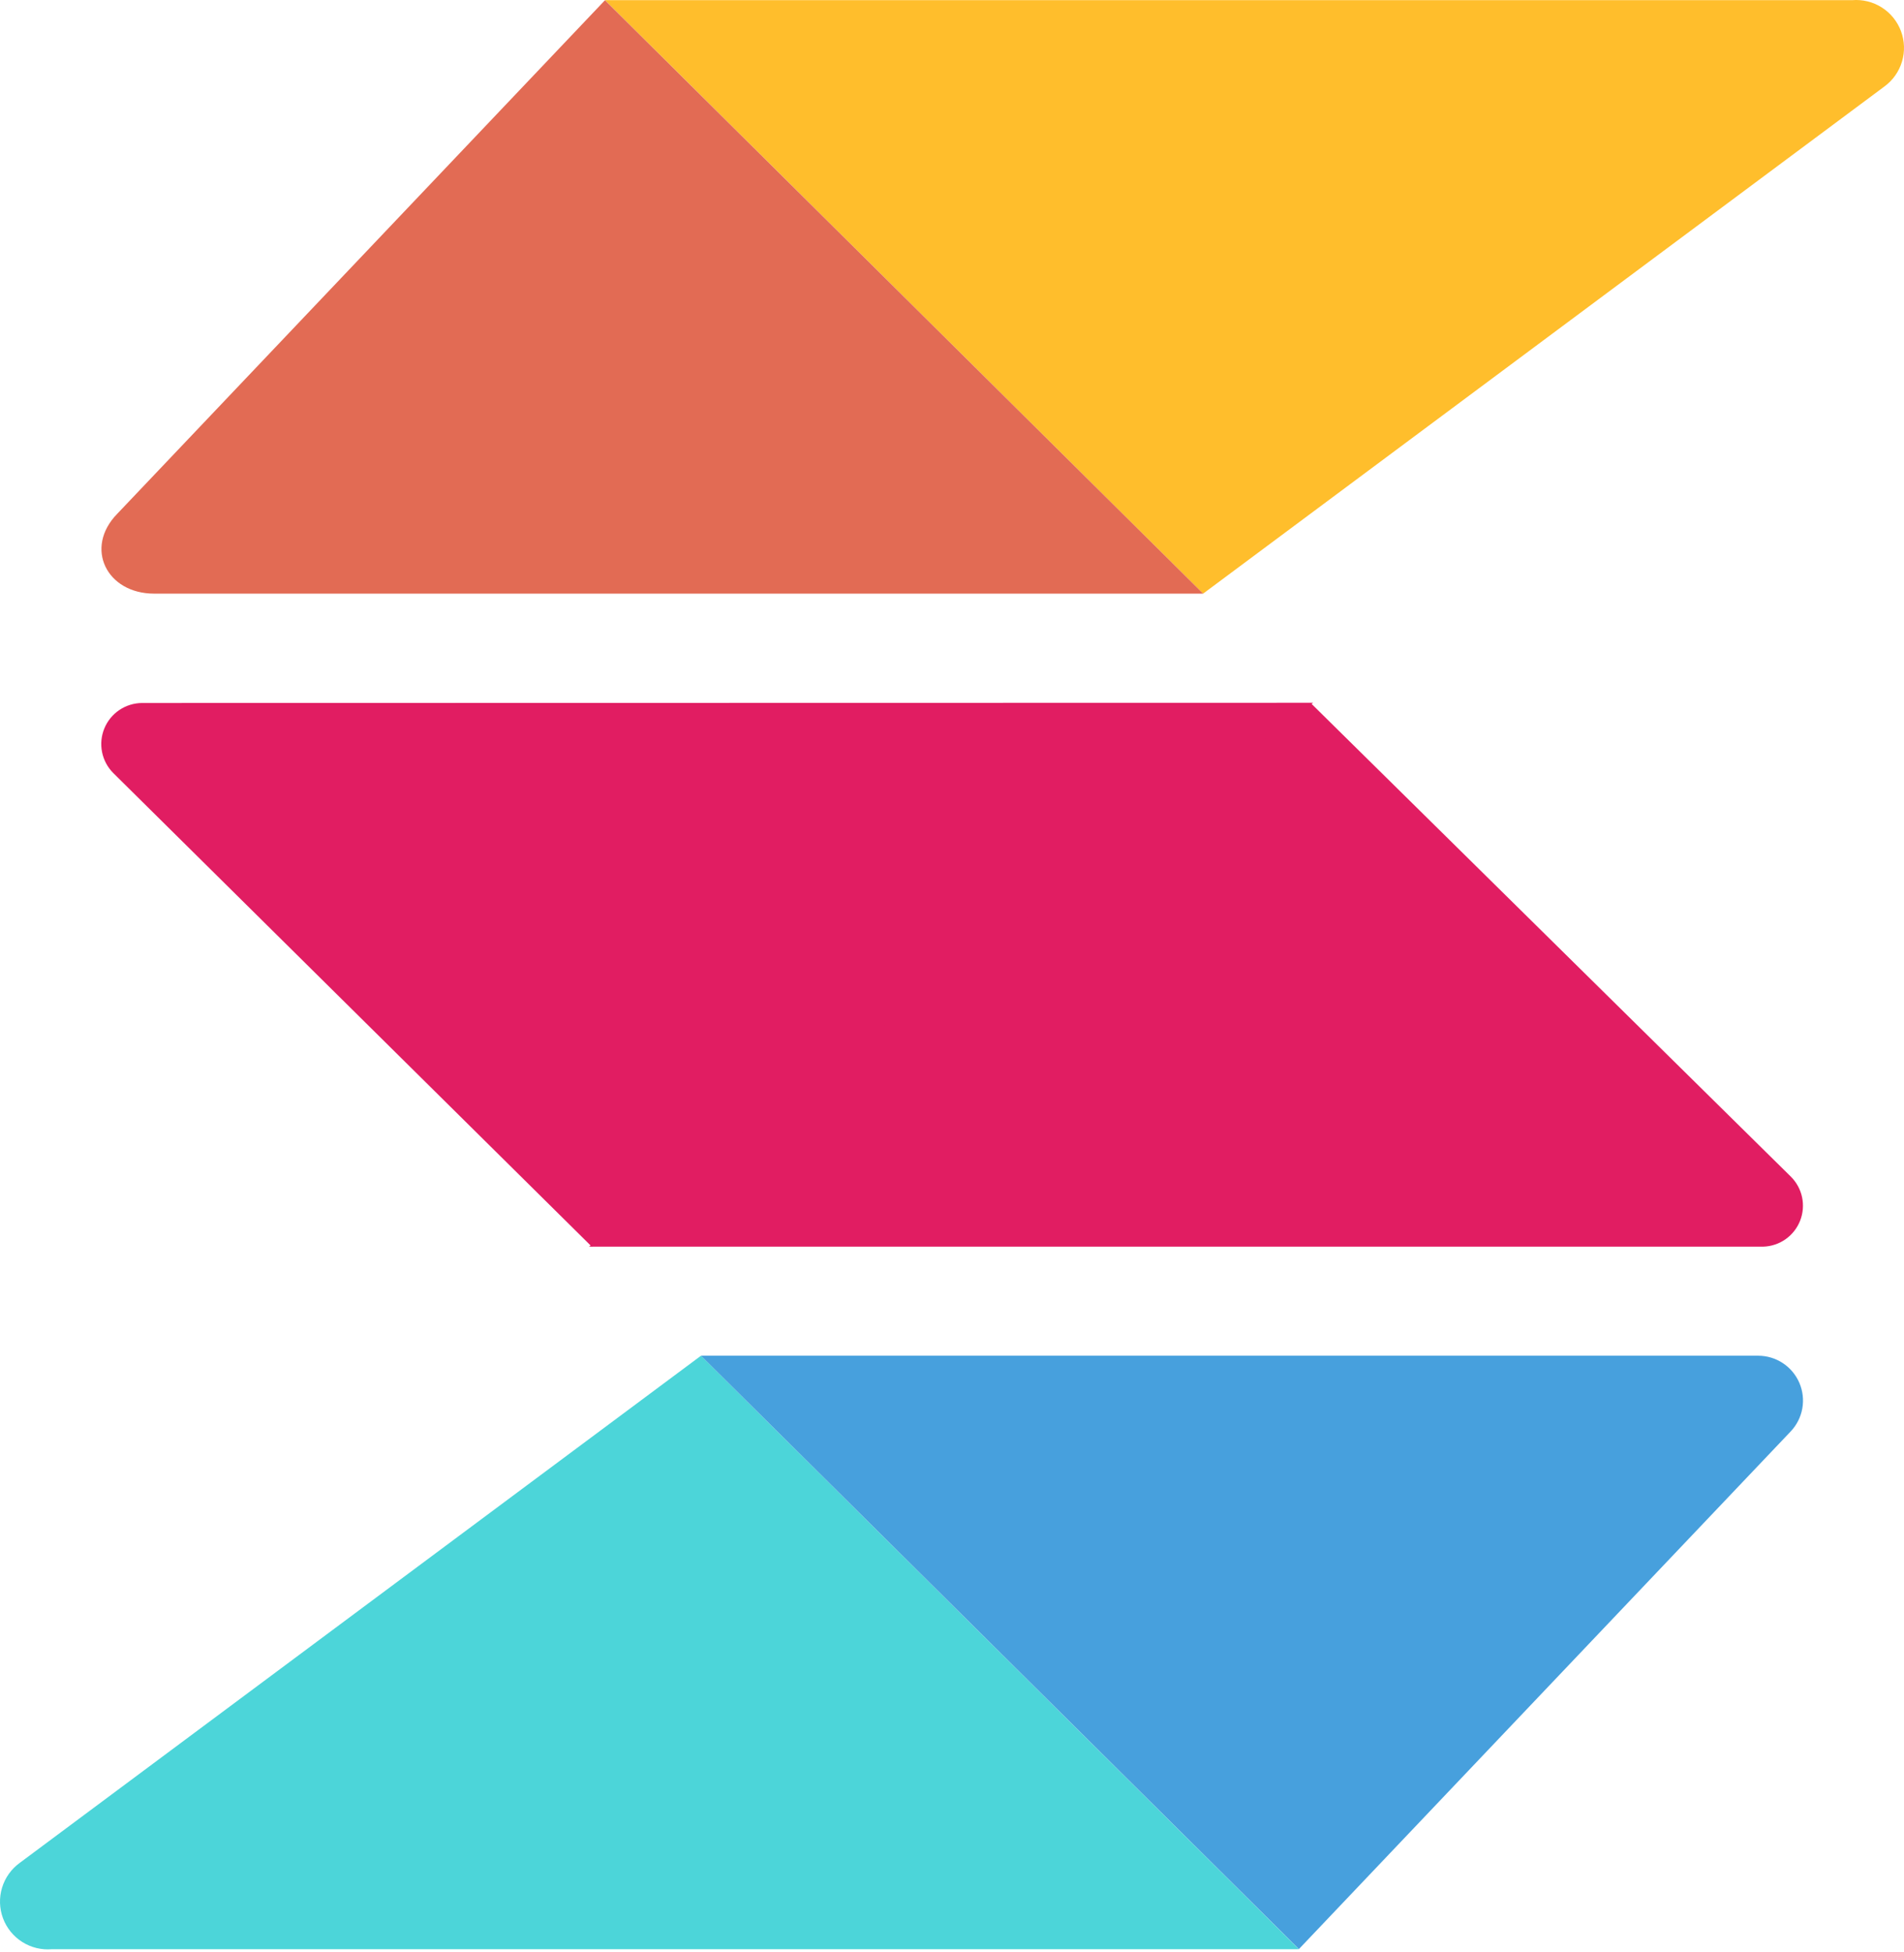
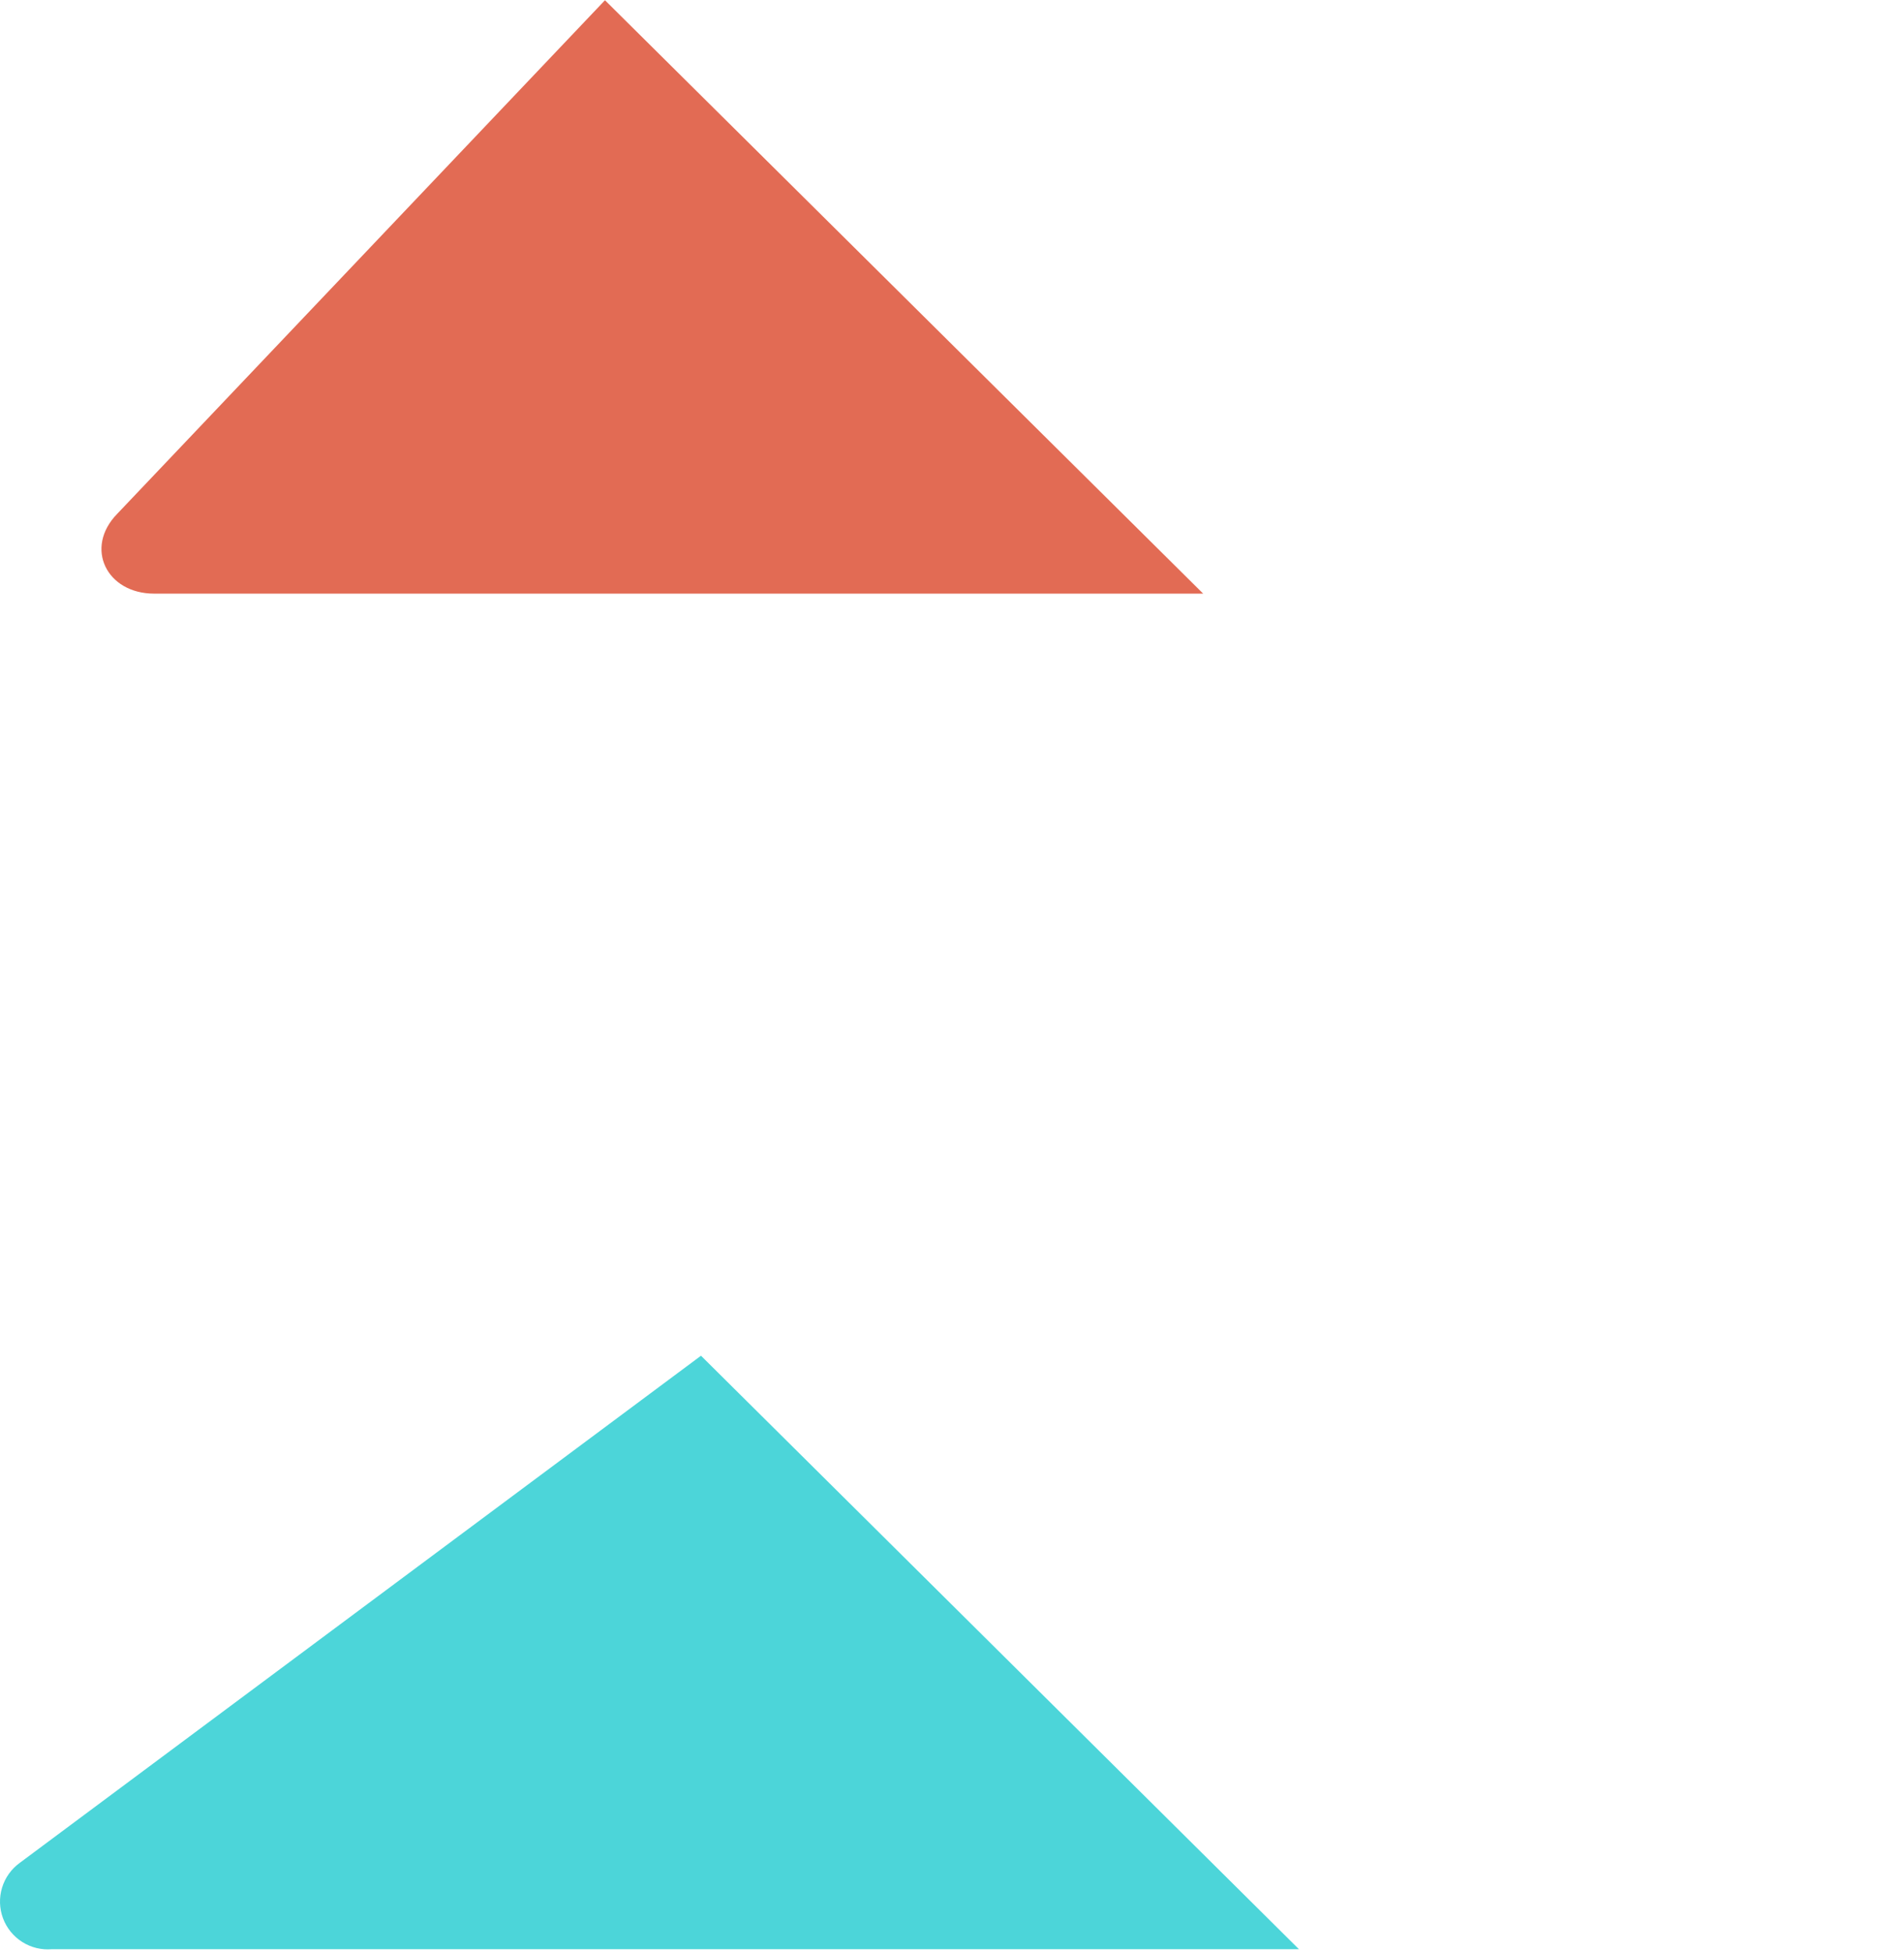
<svg xmlns="http://www.w3.org/2000/svg" width="512" height="525" viewBox="0 0 512 525" fill="none">
-   <path d="M323.525 159.634L506.712 23.274C508.981 21.62 510.646 19.269 511.455 16.58C512.263 13.891 512.17 11.011 511.19 8.38C510.21 5.748 508.396 3.51 506.026 2.005C503.655 0.5 500.857 -0.189 498.059 0.044H162.678L323.525 159.634Z" fill="#FFBE2C" />
-   <path d="M352.388 188.981L158.38 335.232H474.151C476.307 335.166 478.396 334.469 480.159 333.227C481.922 331.985 483.281 330.252 484.069 328.244C484.856 326.237 485.037 324.042 484.589 321.932C484.14 319.823 483.082 317.891 481.546 316.377L352.388 188.981Z" fill="#E11D62" />
  <path d="M323.545 159.634L162.678 0.064L31.526 138.165C22.582 147.322 28.661 159.634 41.456 159.634H323.545Z" fill="#E26B54" />
-   <path d="M353.105 188.981L159.136 335.232L30.481 207.894C28.935 206.355 27.88 204.393 27.448 202.255C27.017 200.117 27.229 197.899 28.058 195.881C28.886 193.864 30.294 192.137 32.104 190.919C33.913 189.701 36.043 189.047 38.224 189.039L353.105 188.981Z" fill="#E11D62" />
  <path d="M188.501 364.56L5.334 500.919C3.052 502.566 1.373 504.915 0.555 507.607C-0.263 510.299 -0.175 513.185 0.805 515.822C1.785 518.459 3.604 520.702 5.981 522.206C8.359 523.71 11.164 524.393 13.967 524.149H349.291L188.501 364.56Z" fill="#4CD5D9" />
-   <path d="M349.291 524.111L481.527 384.925C483.151 383.214 484.238 381.065 484.654 378.742C485.069 376.42 484.793 374.027 483.862 371.859C482.931 369.692 481.384 367.845 479.414 366.548C477.444 365.25 475.136 364.559 472.777 364.56H188.501L349.291 524.111Z" fill="#47A0DD" />
</svg>